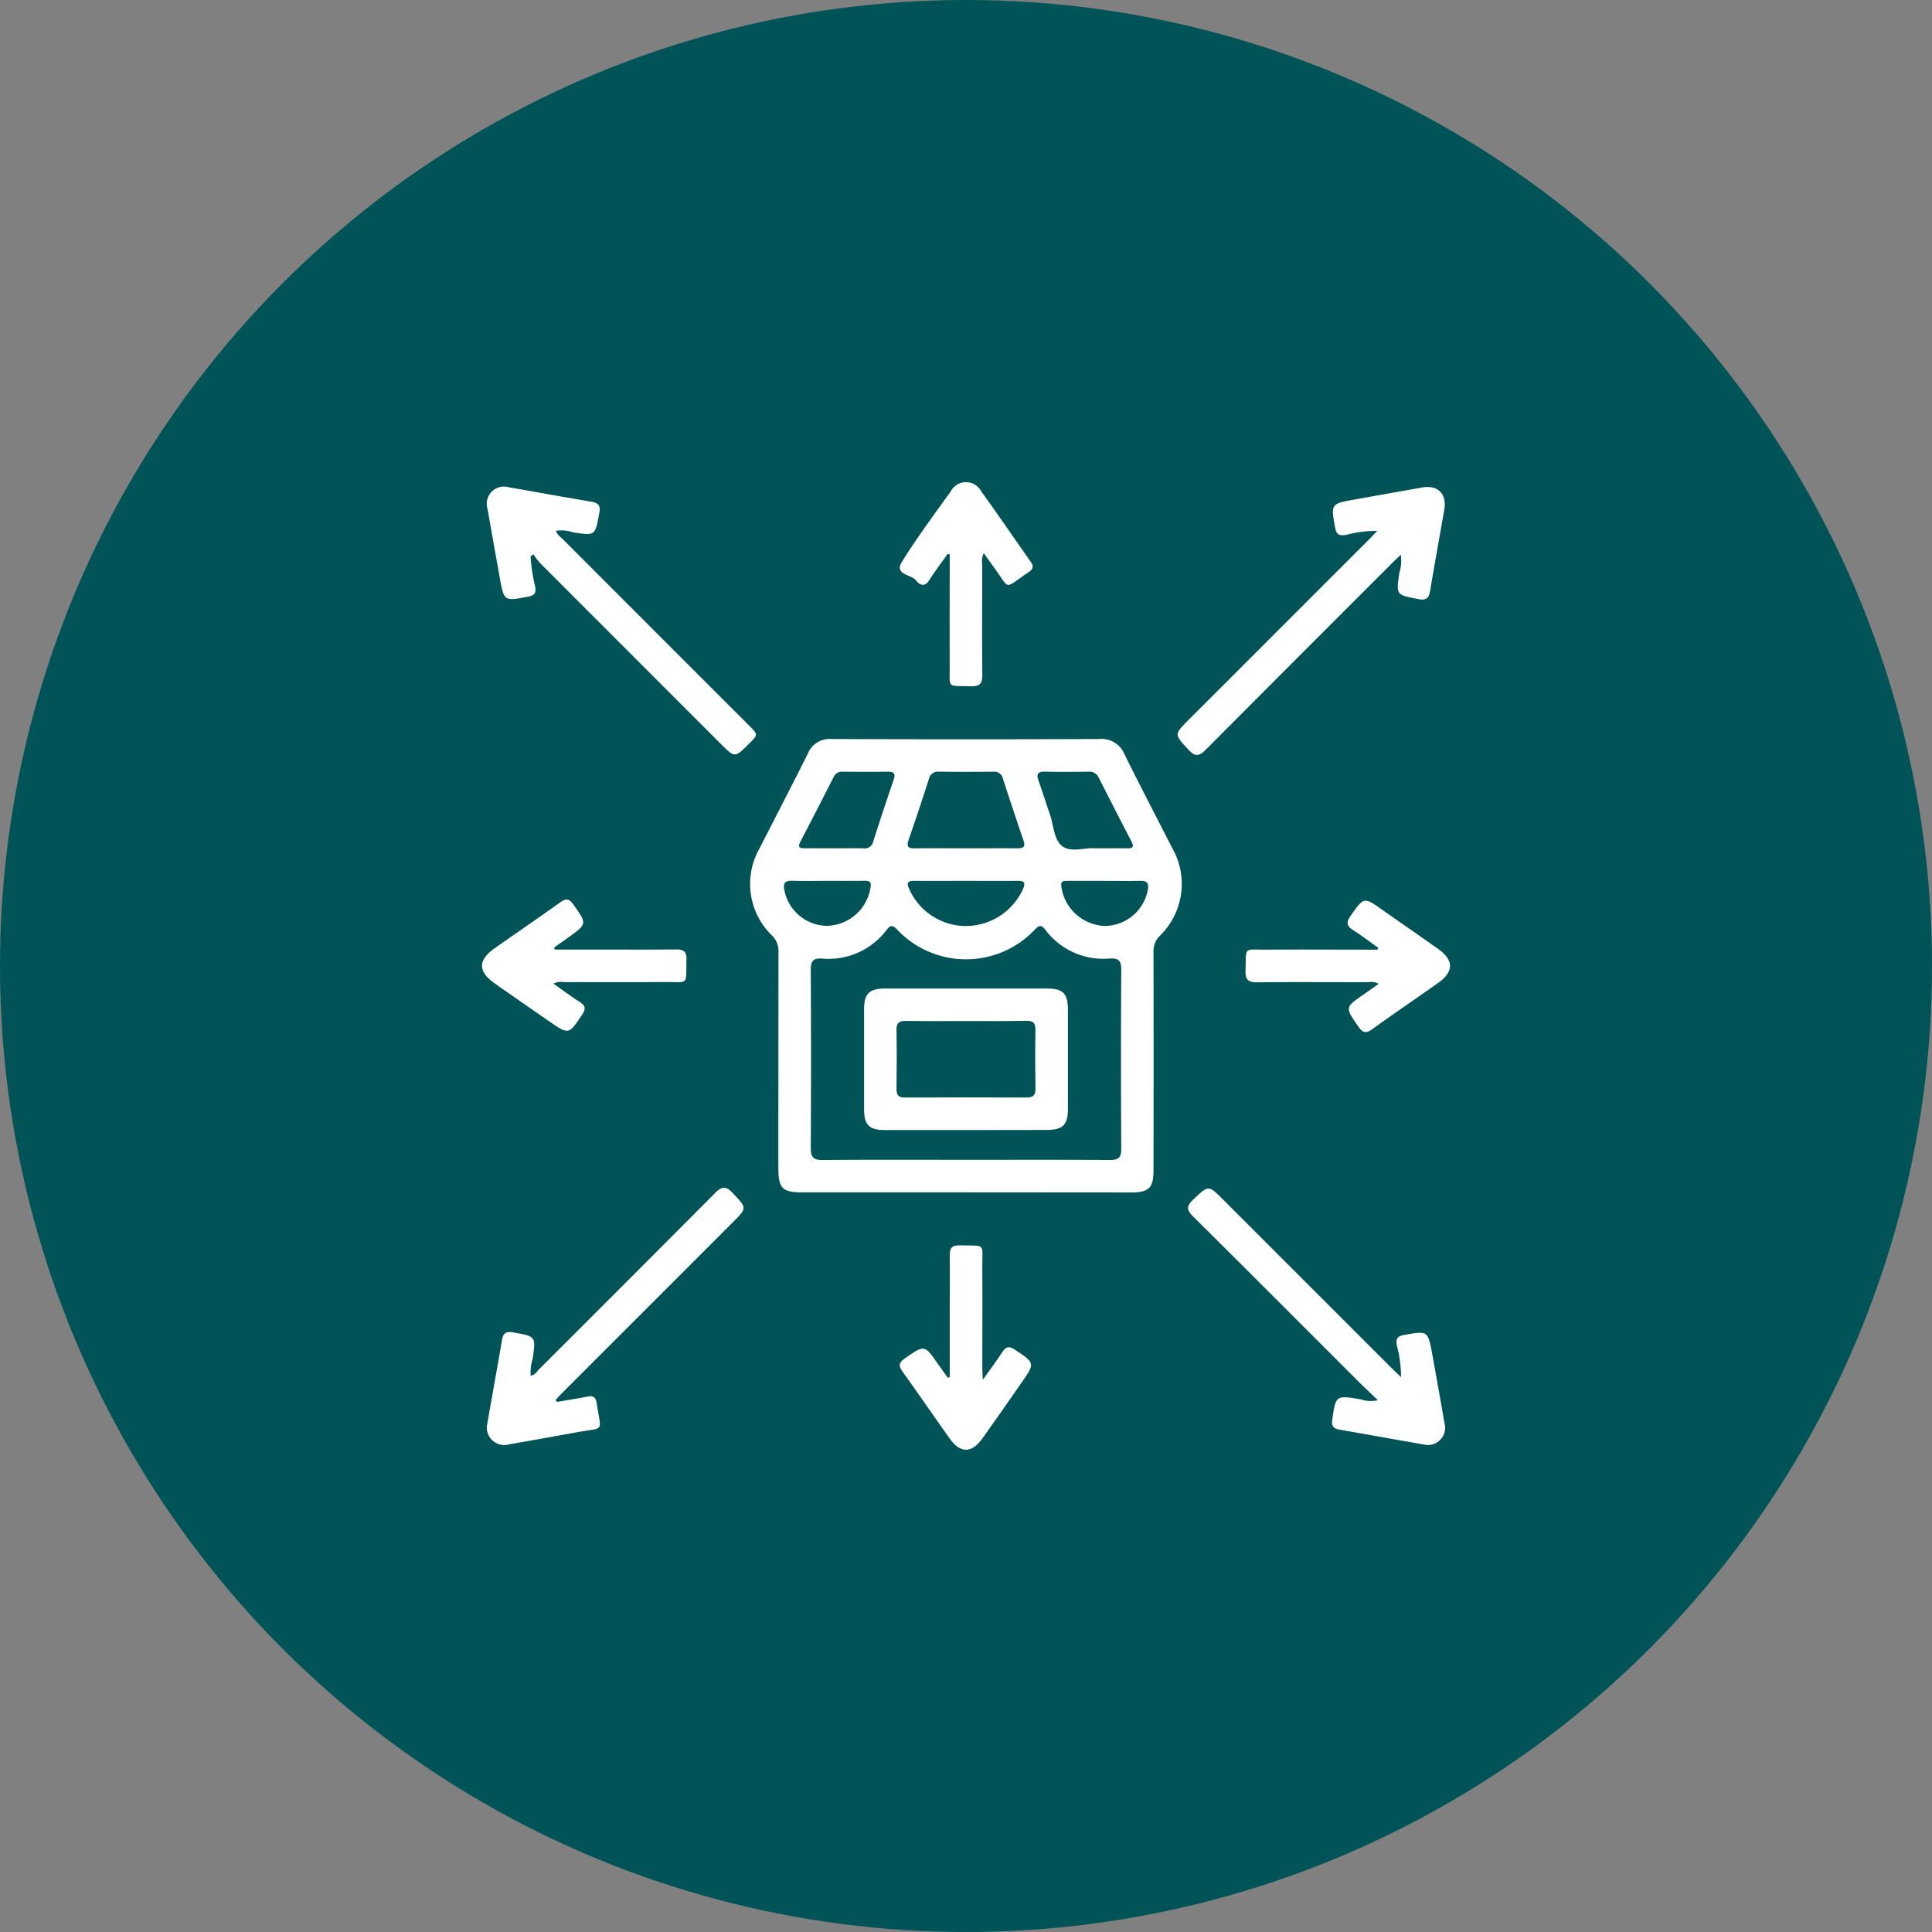
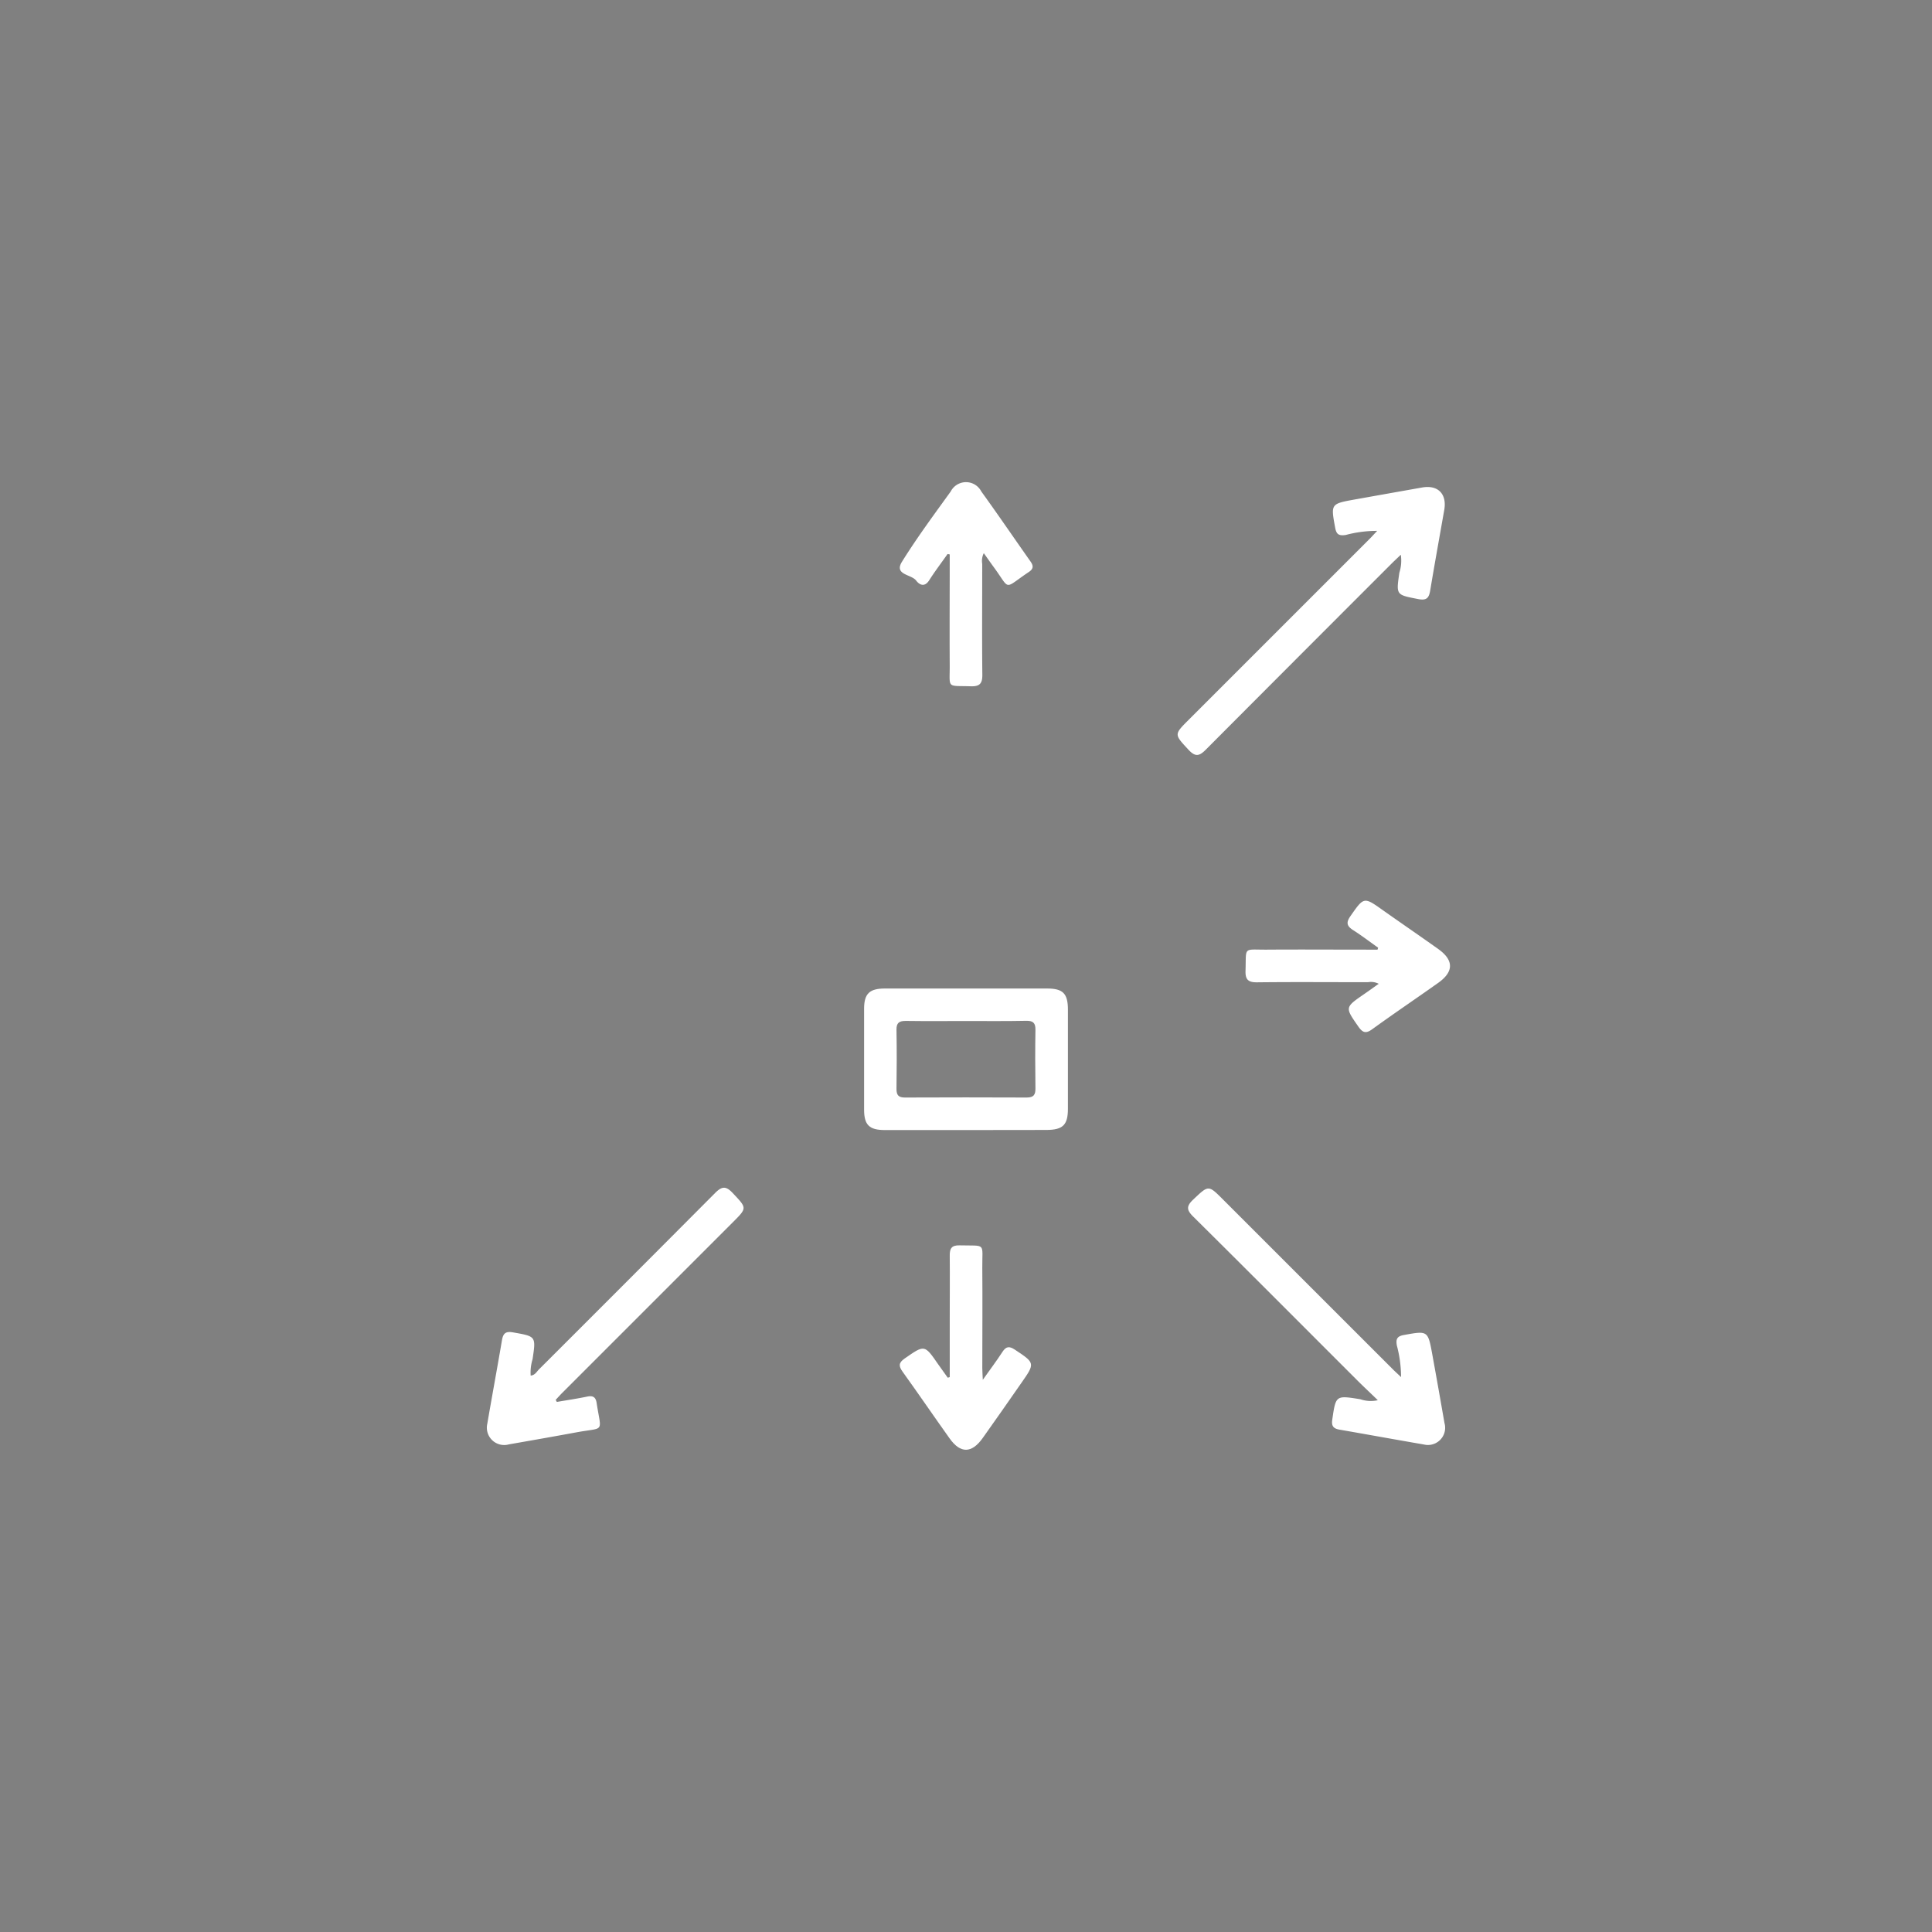
<svg xmlns="http://www.w3.org/2000/svg" width="101" height="101" viewBox="0 0 101 101">
  <rect x="0" y="0" width="101" height="101" fill="#808080" stroke="none" />
  <g transform="translate(-1268 -3188)">
-     <circle cx="50.5" cy="50.5" r="50.5" transform="translate(1268 3188)" fill="#005356" />
    <g transform="translate(-129.965 1835.156)">
      <g transform="translate(1423.165 1378.054)">
-         <path d="M1571.89,1533.413h-8.548c-1.028,0-1.239-.214-1.239-1.261q0-5.648.006-11.3a1.124,1.124,0,0,0-.329-.856,3.752,3.752,0,0,1-.652-4.582c.838-1.647,1.693-3.286,2.517-4.941a1.223,1.223,0,0,1,1.24-.759q7,.027,13.993,0a1.289,1.289,0,0,1,1.321.8c.81,1.642,1.66,3.265,2.494,4.9a3.775,3.775,0,0,1-.646,4.585,1.121,1.121,0,0,0-.333.854q.012,5.7,0,11.4c0,.932-.237,1.165-1.178,1.166Zm0-1.7c2.509,0,5.017-.01,7.525.009.454,0,.617-.108.614-.593q-.031-4.677,0-9.355c0-.482-.15-.613-.613-.584a3.791,3.791,0,0,1-3.373-1.524c-.19-.24-.3-.22-.505-.019a4.944,4.944,0,0,1-7.253,0c-.215-.207-.32-.207-.506.025a3.8,3.8,0,0,1-3.376,1.52c-.474-.031-.609.12-.606.592q.028,4.652,0,9.3c0,.477.116.643.62.639C1566.907,1531.7,1569.4,1531.712,1571.891,1531.712Zm.009-16.285c.9,0,1.8-.009,2.694,0,.319,0,.439-.076.325-.408q-.55-1.611-1.075-3.23a.467.467,0,0,0-.52-.368c-.932.011-1.865.013-2.8,0a.493.493,0,0,0-.555.393q-.51,1.6-1.059,3.182c-.125.361,0,.439.342.433C1570.137,1515.417,1571.019,1515.427,1571.9,1515.427Zm-6.88,0c.507,0,1.015-.011,1.522,0a.451.451,0,0,0,.521-.355q.515-1.619,1.067-3.227c.112-.326.015-.428-.311-.424-.778.011-1.556.008-2.334,0a.481.481,0,0,0-.491.278q-.862,1.7-1.74,3.385c-.158.3-.016.344.244.34C1564,1515.422,1564.512,1515.428,1565.02,1515.427Zm13.636,0c.639,0,1.163-.008,1.688,0,.3.006.359-.087.22-.356q-.866-1.666-1.714-3.341a.517.517,0,0,0-.526-.309c-.761.009-1.523.017-2.284,0-.413-.01-.45.154-.328.492.207.572.383,1.156.584,1.73s.206,1.332.646,1.669C1577.406,1515.67,1578.15,1515.375,1578.656,1515.427Zm-6.766,1.7c-.881,0-1.762.009-2.643,0-.347-.005-.478.071-.3.431a3.251,3.251,0,0,0,2.942,1.931,3.293,3.293,0,0,0,3-1.927c.157-.356.062-.441-.3-.436C1573.686,1517.138,1572.788,1517.128,1571.89,1517.129Zm-7.175,0c-.627,0-1.255.015-1.881-.005-.411-.013-.492.15-.408.526a2.292,2.292,0,0,0,2.262,1.83,2.364,2.364,0,0,0,2.235-2.012c.054-.319-.091-.342-.326-.341C1565.969,1517.131,1565.342,1517.129,1564.714,1517.129Zm14.44,0h-1.933c-.2,0-.362-.011-.325.3a2.386,2.386,0,0,0,2.252,2.058,2.305,2.305,0,0,0,2.269-1.89c.06-.33-.029-.476-.381-.469C1580.409,1517.139,1579.781,1517.13,1579.154,1517.13Z" transform="translate(-1546.612 -1496.29)" fill="#fff" />
        <path d="M1791.425,1384.035c-.181.173-.316.3-.445.426q-4.874,4.872-9.738,9.753c-.355.359-.559.4-.921.009-.739-.8-.761-.783.015-1.559l9.458-9.458c.117-.117.228-.241.395-.419a6.25,6.25,0,0,0-1.642.214c-.346.05-.487-.018-.552-.374-.23-1.255-.242-1.254,1.045-1.485q1.75-.313,3.5-.623c.829-.146,1.3.335,1.158,1.168-.246,1.4-.5,2.8-.733,4.2-.064.394-.178.553-.625.466-1.166-.228-1.162-.2-.989-1.384A2.061,2.061,0,0,0,1791.425,1384.035Z" transform="translate(-1743.395 -1380.244)" fill="#fff" />
-         <path d="M1428.055,1384.063a8.642,8.642,0,0,0,.243,1.591c.061.332-.042.452-.362.515-1.269.249-1.269.258-1.5-1.025q-.319-1.775-.631-3.551a.9.9,0,0,1,1.107-1.14c1.435.247,2.867.513,4.3.751.383.063.51.195.434.6-.218,1.186-.2,1.181-1.369,1.007a1.908,1.908,0,0,0-.894-.083c.062.216.231.314.358.441q4.869,4.876,9.744,9.748c.466.466.466.466-.007.94-.745.747-.745.746-1.479.013q-4.729-4.729-9.456-9.461a3.81,3.81,0,0,1-.336-.448Z" transform="translate(-1425.517 -1380.19)" fill="#fff" />
        <path d="M1429.348,1750.885c.53-.092,1.063-.17,1.59-.28.3-.063.443.032.489.333.244,1.592.445,1.261-1.034,1.533-1.183.218-2.366.426-3.551.633a.907.907,0,0,1-1.129-1.083c.248-1.452.518-2.9.764-4.353.06-.351.177-.489.57-.42,1.214.213,1.211.2,1.032,1.4a2.4,2.4,0,0,0-.1.86c.228-.019.314-.205.438-.328q4.608-4.6,9.2-9.213c.365-.369.574-.375.927,0,.742.789.761.771,0,1.529l-8.919,8.92c-.117.117-.226.241-.339.362Z" transform="translate(-1425.437 -1702.806)" fill="#fff" />
        <path d="M1795.03,1751.208c-.427-.413-.8-.761-1.155-1.119-2.832-2.829-5.656-5.666-8.5-8.483-.35-.346-.353-.546,0-.883.808-.763.79-.779,1.559-.01q4.443,4.444,8.888,8.886c.117.117.241.228.423.4a6.488,6.488,0,0,0-.22-1.651c-.063-.35.022-.486.375-.55,1.249-.224,1.25-.235,1.483,1.047q.323,1.775.631,3.553a.9.9,0,0,1-1.083,1.124c-1.469-.252-2.936-.521-4.4-.774-.309-.053-.433-.177-.384-.513.187-1.288.177-1.284,1.47-1.077A1.673,1.673,0,0,0,1795.03,1751.208Z" transform="translate(-1748.201 -1703.219)" fill="#fff" />
        <path d="M1821.469,1595.036c-.435-.308-.859-.633-1.307-.919-.326-.208-.38-.389-.144-.727.713-1.019.7-1.025,1.718-.3.955.674,1.921,1.335,2.873,2.013.823.586.822,1.188,0,1.772-1.147.814-2.313,1.6-3.453,2.426-.337.243-.5.174-.724-.145-.695-1-.706-.995.283-1.679.249-.172.5-.35.783-.554a.871.871,0,0,0-.556-.083c-1.932,0-3.865-.016-5.8.006-.466.005-.621-.142-.605-.608.042-1.283-.144-1.091,1.12-1.1,1.763-.012,3.526,0,5.289,0h.492Z" transform="translate(-1774.624 -1570.703)" fill="#fff" />
-         <path d="M1426.961,1594.617h2.072c1.424,0,2.848.009,4.272-.005.374,0,.556.088.546.509-.035,1.424.16,1.181-1.176,1.193-1.746.015-3.492,0-5.239.007a.8.8,0,0,0-.536.081c.476.333.919.665,1.384.963.3.194.307.37.113.658-.7,1.05-.7,1.057-1.742.332-.948-.657-1.9-1.312-2.838-1.976-.875-.617-.87-1.214.012-1.833,1.138-.8,2.286-1.583,3.416-2.392.3-.214.469-.212.694.106.722,1.022.734,1.014-.3,1.75-.233.166-.465.335-.7.5Z" transform="translate(-1423.165 -1570.187)" fill="#fff" />
        <path d="M1639.832,1381.806c-.321.455-.66.9-.958,1.369-.241.38-.506.253-.687.017-.254-.33-1.169-.292-.738-.984.787-1.263,1.676-2.464,2.548-3.673a.9.9,0,0,1,1.6.005c.873,1.208,1.712,2.44,2.571,3.658.156.222.161.381-.084.545-1.375.92-.933.974-1.859-.28-.16-.217-.311-.439-.5-.7a.9.9,0,0,0-.082.558c0,1.931-.015,3.862.006,5.793.005.464-.138.622-.605.607-1.283-.041-1.093.143-1.1-1.116-.011-1.762,0-3.523,0-5.285v-.493Z" transform="translate(-1615.495 -1378.054)" fill="#fff" />
        <path d="M1639.915,1776.145v-3.091c0-1.085.011-2.169,0-3.254-.005-.376.092-.554.511-.544,1.419.034,1.18-.163,1.191,1.177.015,1.746,0,3.491,0,5.237,0,.163.014.325.026.615.391-.551.724-.993,1.024-1.455.193-.3.364-.314.656-.119,1.055.7,1.063.7.331,1.745-.669.959-1.336,1.92-2.015,2.872-.577.81-1.162.819-1.729.024-.826-1.159-1.629-2.335-2.46-3.491-.215-.3-.209-.469.111-.692,1.041-.723,1.032-.735,1.75.306.163.235.33.467.5.7Z" transform="translate(-1615.465 -1729.362)" fill="#fff" />
        <path d="M1624.3,1644.969c-1.407,0-2.813,0-4.219,0-.81,0-1.081-.265-1.083-1.055q-.006-2.644,0-5.287c0-.786.279-1.056,1.082-1.057q4.245,0,8.489,0c.827,0,1.083.263,1.084,1.1q0,2.592,0,5.185c0,.852-.264,1.108-1.134,1.109Q1626.41,1644.971,1624.3,1644.969Zm.028-5.7c-1.052,0-2.1.01-3.155-.005-.343,0-.488.1-.482.463.018,1.034.016,2.069,0,3.1,0,.333.122.444.448.442q3.181-.014,6.361,0c.371,0,.46-.153.455-.489-.014-1.018-.017-2.035,0-3.053.006-.357-.125-.474-.475-.469C1626.431,1639.28,1625.38,1639.269,1624.328,1639.269Z" transform="translate(-1599.025 -1611.103)" fill="#fff" />
      </g>
    </g>
  </g>
</svg>